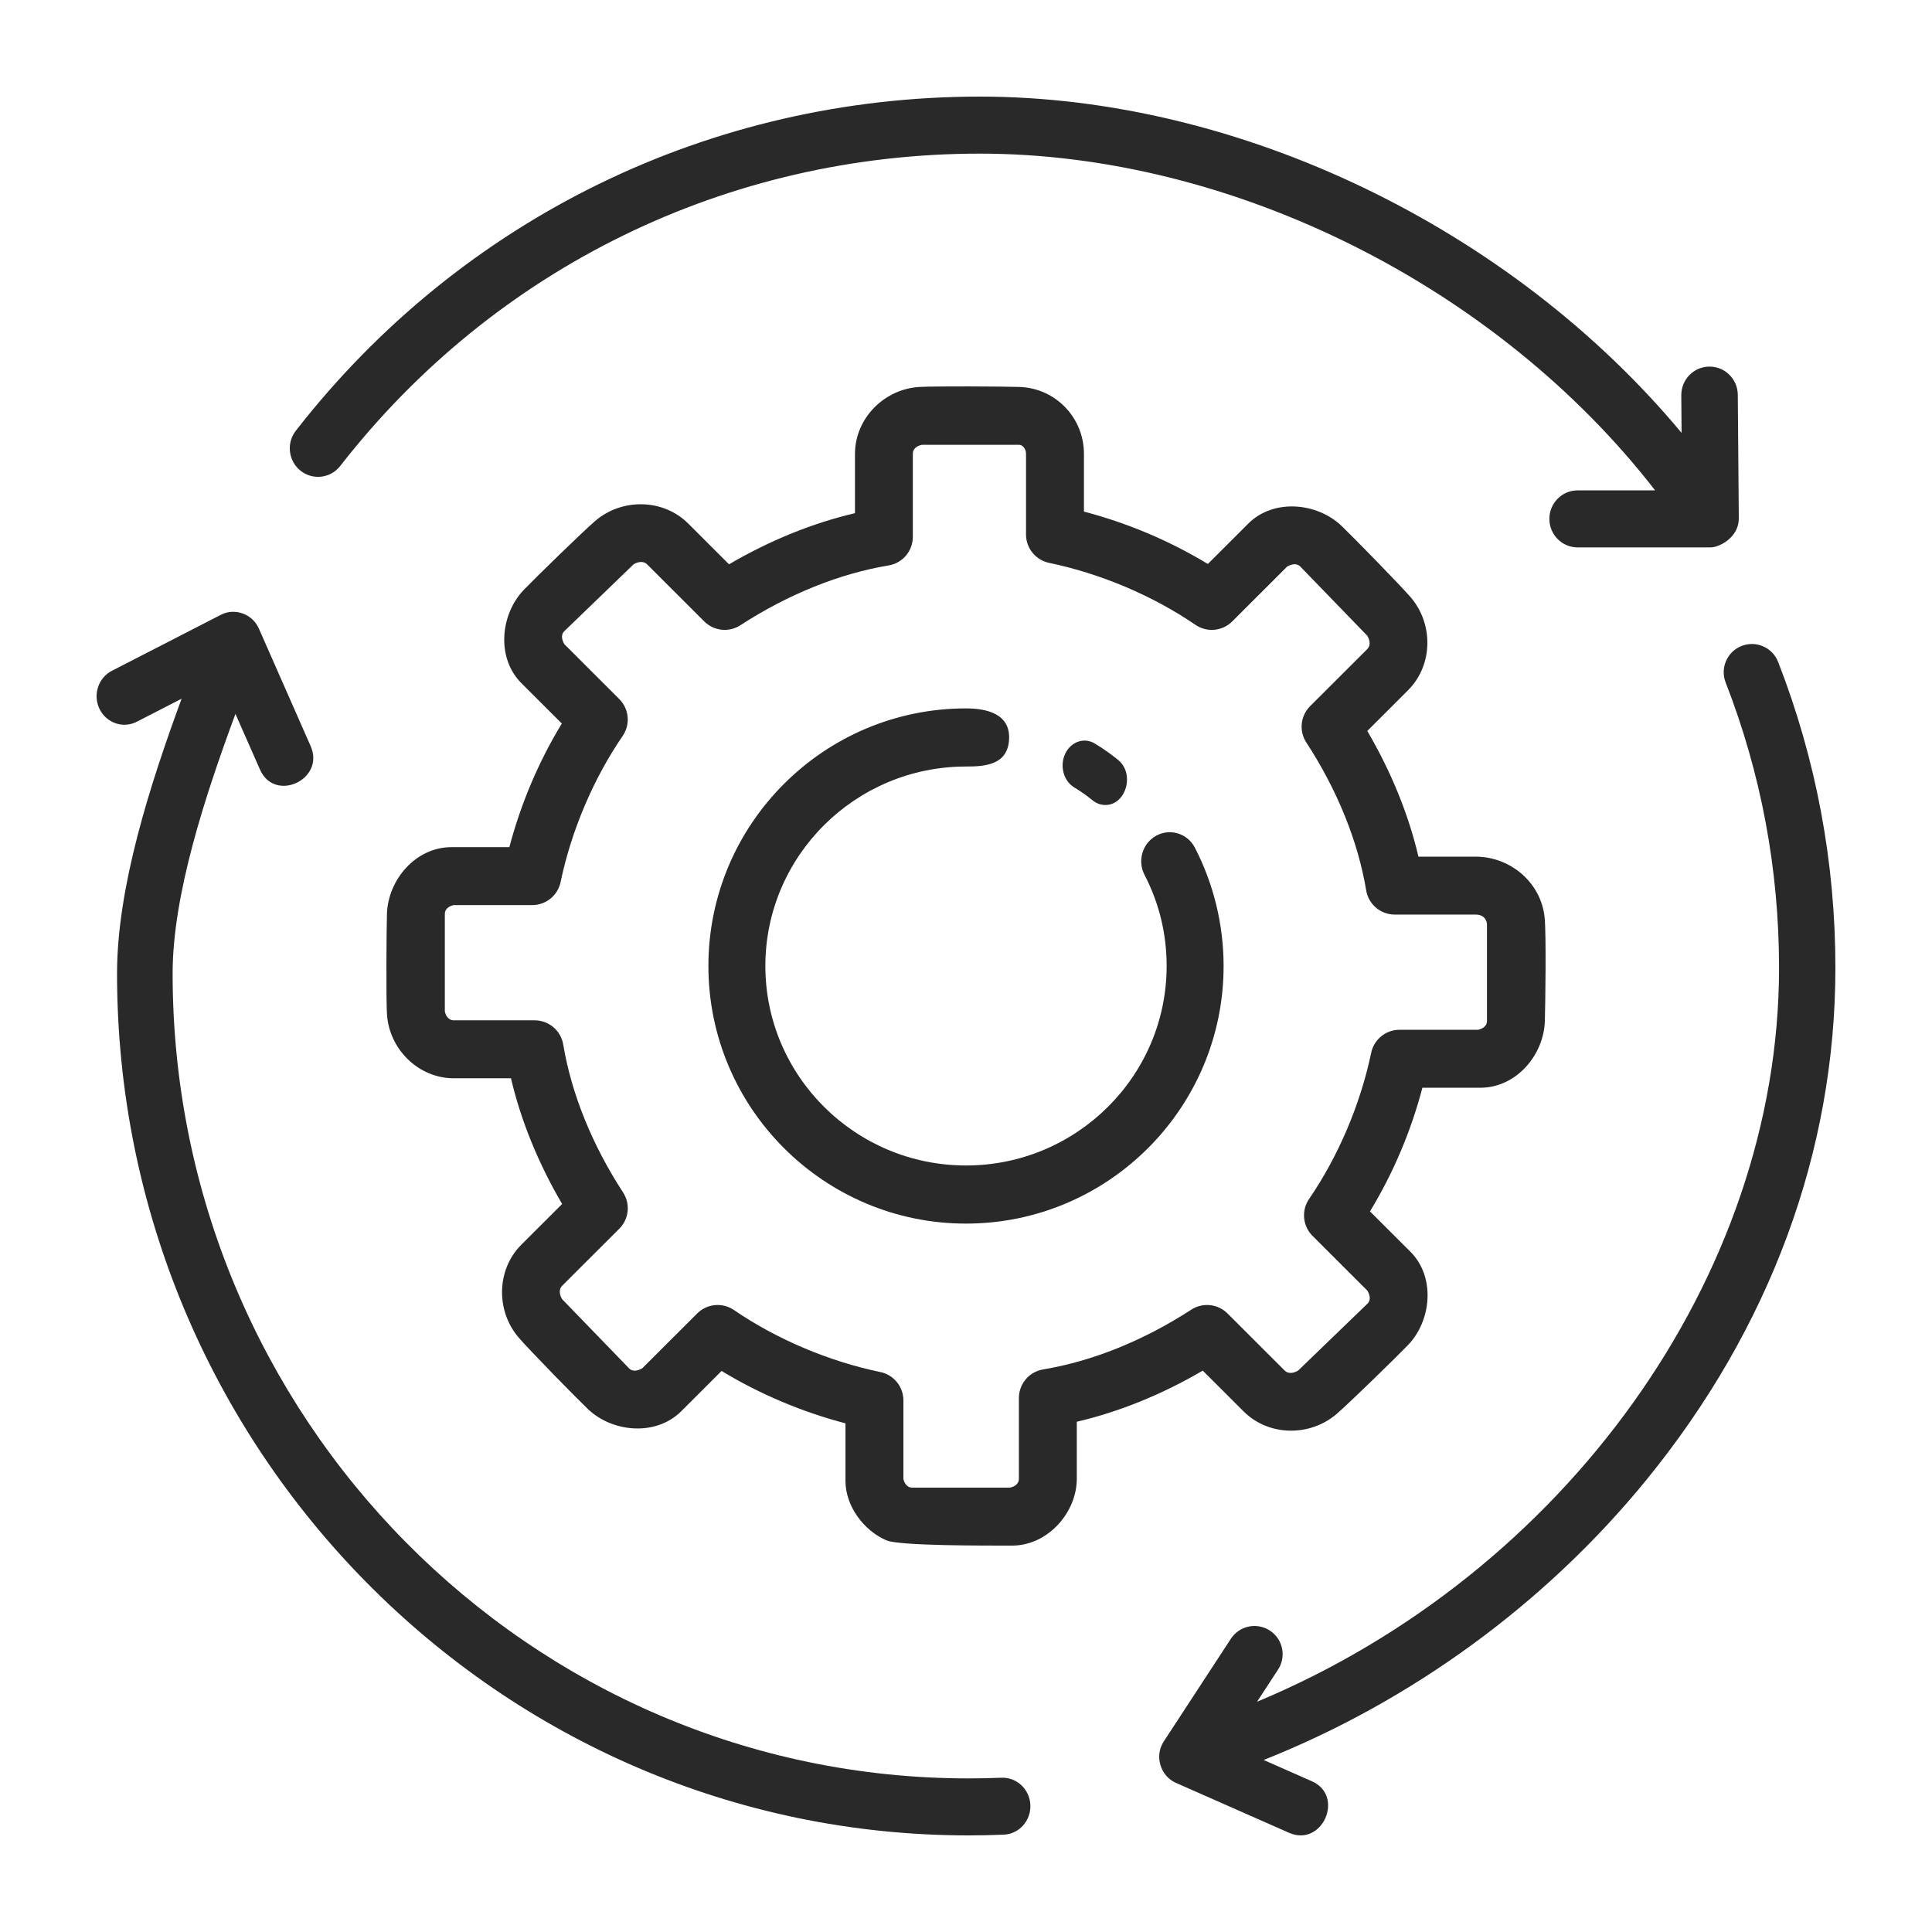
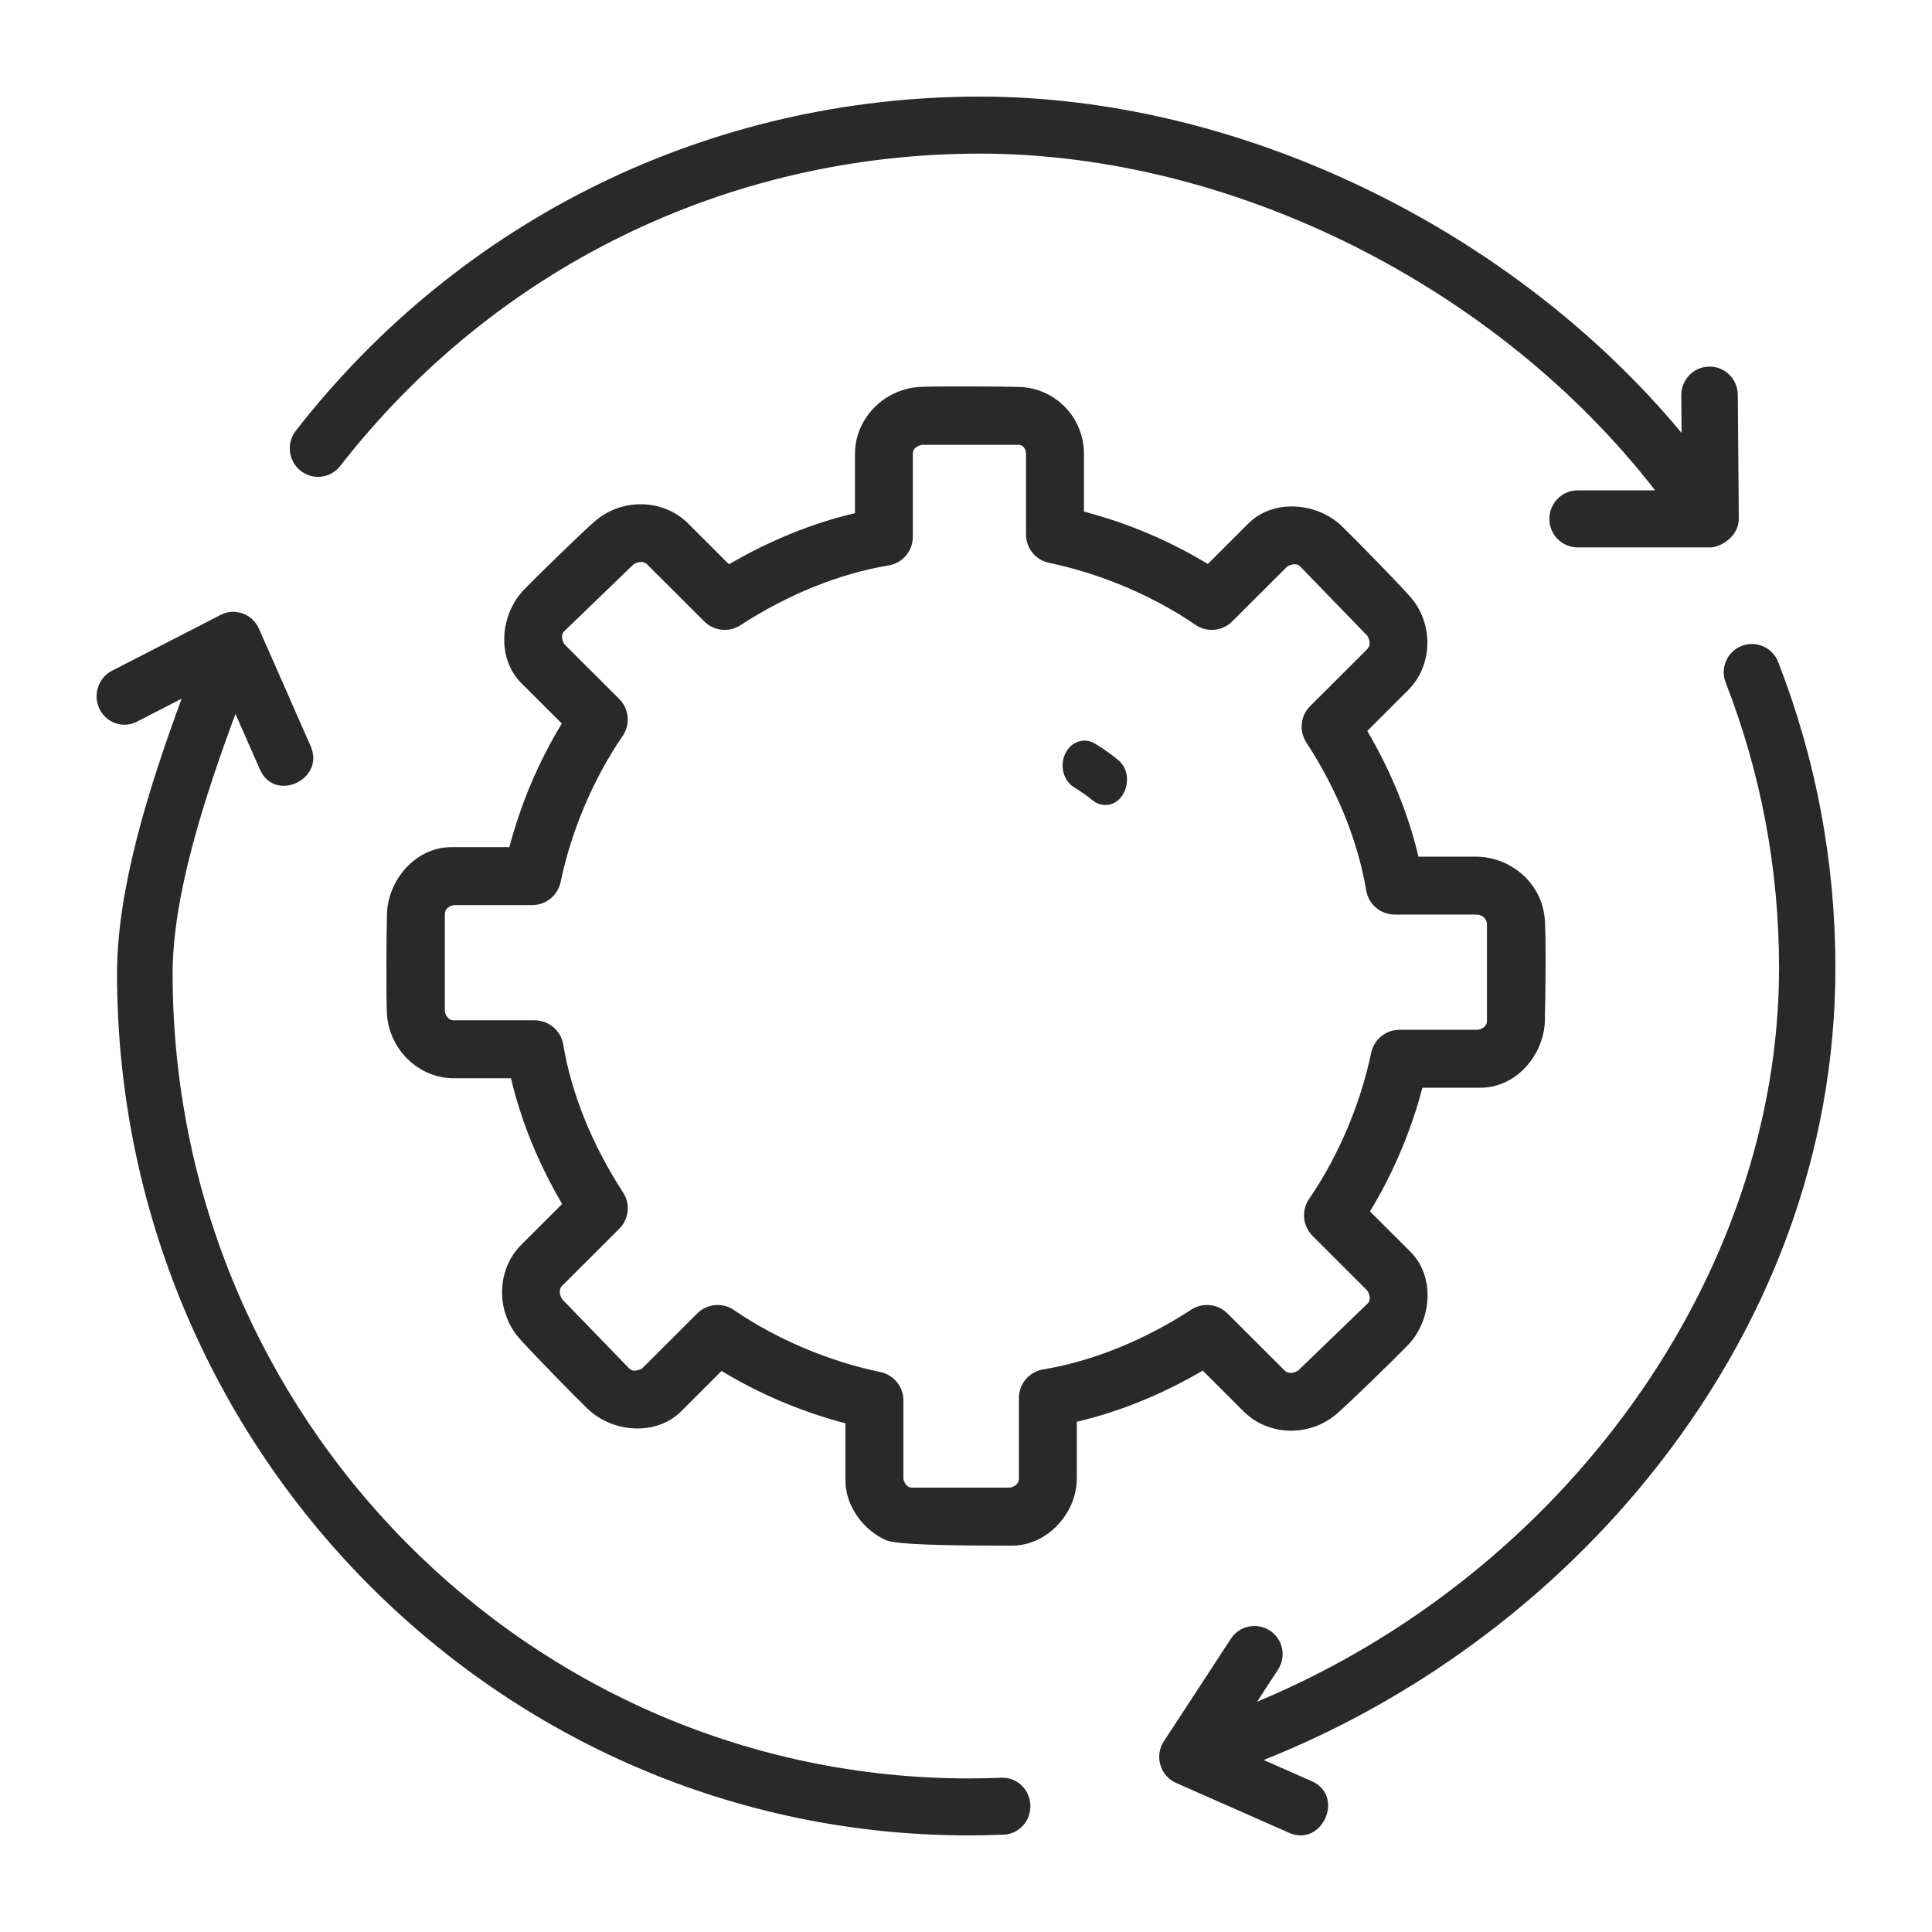
<svg xmlns="http://www.w3.org/2000/svg" width="60" height="60" viewBox="0 0 60 60" fill="none">
-   <path d="M30 38C25.589 38 22 34.412 22 30C22 25.589 25.589 22 30 22C30.625 22 31.388 22.157 31.337 22.974C31.289 23.754 30.596 23.805 30 23.805C26.564 23.805 23.769 26.584 23.769 30C23.769 33.416 26.564 36.195 30 36.195C33.436 36.195 36.231 33.416 36.231 30C36.231 29.002 36 28.05 35.544 27.169C35.316 26.729 35.481 26.183 35.913 25.95C36.345 25.717 36.881 25.885 37.109 26.327C37.692 27.453 38 28.724 38 30C38 34.412 34.412 38 30 38Z" fill="#282928" />
  <path d="M34.328 25C34.19 25 34.051 24.953 33.93 24.854C33.75 24.707 33.559 24.573 33.362 24.454C33.03 24.255 32.904 23.788 33.079 23.411C33.255 23.035 33.666 22.89 33.998 23.09C34.251 23.242 34.496 23.414 34.726 23.602C35.249 24.029 34.972 25 34.328 25Z" fill="#282928" />
  <path d="M54 16.107L53.969 12.262C53.965 11.776 53.573 11.385 53.092 11.385C53.089 11.385 53.087 11.385 53.084 11.385C52.6 11.389 52.21 11.788 52.214 12.277L52.223 13.444C46.957 7.114 38.522 3 30.431 3C22.065 3 14.321 6.783 9.187 13.377C8.888 13.761 8.954 14.318 9.335 14.62C9.716 14.922 10.268 14.855 10.567 14.47C15.366 8.306 22.606 4.771 30.431 4.771C38.297 4.771 46.511 8.917 51.401 15.229H48.994C48.51 15.229 48.117 15.625 48.117 16.115C48.117 16.603 48.51 17 48.994 17H53.123C53.406 17 54 16.681 54 16.107Z" fill="#282928" />
  <path d="M55.222 20.558C55.047 20.108 54.539 19.884 54.089 20.06C53.639 20.235 53.416 20.743 53.591 21.194C54.692 24.019 55.25 27.001 55.25 30.057C55.25 39.659 48.565 48.879 39.039 52.849L39.691 51.85C39.955 51.446 39.842 50.903 39.437 50.639C39.032 50.375 38.49 50.488 38.226 50.893L36.138 54.088C35.848 54.532 36.035 55.155 36.518 55.368L40.034 56.92C41.066 57.373 41.773 55.774 40.74 55.318L39.244 54.658C43.837 52.833 48 49.799 51.133 45.956C54.972 41.246 57 35.749 57 30.057C57 26.783 56.402 23.587 55.222 20.558C56.402 23.587 55.047 20.107 55.222 20.558Z" fill="#282928" />
  <path d="M31.102 55.209C30.763 55.223 30.421 55.23 30.078 55.23C16.449 55.23 5.361 44.017 5.361 30.233C5.361 27.795 6.36 24.745 7.312 22.171L8.074 23.899C8.533 24.941 10.105 24.208 9.647 23.17L8.038 19.517C7.84 19.069 7.295 18.87 6.865 19.09L3.477 20.831C3.05 21.049 2.878 21.581 3.091 22.018C3.305 22.456 3.825 22.633 4.25 22.413L5.64 21.699C4.655 24.378 3.635 27.553 3.635 30.233C3.635 44.992 15.497 57 30.079 57C30.445 57 30.809 56.992 31.171 56.977C31.648 56.958 32.018 56.546 31.999 56.058C31.98 55.57 31.578 55.191 31.102 55.209C31.578 55.191 30.763 55.223 31.102 55.209Z" fill="#282928" />
  <path d="M31.436 48C30.553 48 27.938 48.01 27.53 47.837C26.829 47.538 26.257 46.776 26.257 45.995V44.203C24.903 43.848 23.594 43.295 22.409 42.576L21.151 43.833C20.36 44.614 19.013 44.483 18.255 43.757C17.884 43.402 16.442 41.928 16.109 41.541C15.398 40.713 15.414 39.431 16.191 38.655L17.457 37.391C16.717 36.127 16.176 34.8 15.869 33.487H14.096C12.991 33.487 12.077 32.578 12.017 31.482C11.988 30.97 12.002 28.902 12.017 28.388C12.047 27.328 12.904 26.309 14.022 26.309H15.819C16.175 24.957 16.728 23.652 17.448 22.47L16.191 21.215C15.405 20.428 15.541 19.075 16.267 18.319C16.623 17.949 18.099 16.509 18.487 16.176C19.314 15.468 20.595 15.483 21.372 16.258L22.64 17.525C23.906 16.784 25.236 16.245 26.552 15.937V14.096C26.552 12.989 27.464 12.078 28.558 12.017C29.071 11.989 31.141 12.001 31.657 12.017C32.778 12.052 33.663 12.968 33.663 14.096V15.888C35.017 16.243 36.326 16.796 37.511 17.515L38.769 16.258C39.558 15.474 40.909 15.61 41.665 16.334C42.035 16.689 43.477 18.163 43.811 18.55C44.522 19.378 44.506 20.66 43.728 21.436L42.462 22.701C43.203 23.963 43.743 25.29 44.051 26.604H45.824C46.903 26.604 47.859 27.403 47.97 28.497C48.023 29.027 47.992 31.174 47.977 31.703C47.947 32.764 47.09 33.781 45.971 33.781H44.174C43.819 35.133 43.265 36.439 42.546 37.621L43.803 38.875C44.589 39.663 44.453 41.017 43.727 41.772C43.371 42.142 41.895 43.582 41.507 43.914C40.679 44.623 39.399 44.609 38.622 43.833L37.353 42.566C36.088 43.306 34.758 43.846 33.441 44.154V45.922C33.441 46.982 32.531 48 31.436 48ZM28.055 45.924C28.074 46.015 28.139 46.2 28.336 46.2H31.365C31.457 46.181 31.643 46.117 31.643 45.921V43.416C31.643 42.977 31.961 42.601 32.395 42.529C33.927 42.274 35.519 41.632 36.997 40.672C37.352 40.442 37.821 40.491 38.121 40.79L39.892 42.559C40.034 42.701 40.225 42.617 40.315 42.564L42.469 40.485C42.598 40.357 42.52 40.175 42.467 40.084L40.762 38.381C40.455 38.074 40.41 37.593 40.655 37.235C41.564 35.907 42.249 34.296 42.583 32.697C42.67 32.28 43.037 31.981 43.463 31.981H45.901C45.992 31.962 46.179 31.899 46.179 31.703V28.677C46.142 28.495 46.023 28.403 45.824 28.403H43.315C42.875 28.403 42.5 28.085 42.428 27.651C42.173 26.122 41.53 24.534 40.569 23.058C40.337 22.701 40.386 22.231 40.687 21.93L42.458 20.162C42.598 20.022 42.516 19.834 42.463 19.744L40.381 17.594C40.251 17.464 40.066 17.542 39.974 17.595L38.268 19.299C37.962 19.604 37.483 19.649 37.126 19.405C35.797 18.497 34.182 17.813 32.58 17.48C32.163 17.393 31.864 17.025 31.864 16.599V14.094C31.864 13.921 31.743 13.815 31.656 13.815H28.628C28.535 13.834 28.349 13.898 28.349 14.094V16.673C28.349 17.112 28.031 17.488 27.597 17.56C26.065 17.815 24.474 18.457 22.995 19.416C22.64 19.648 22.171 19.598 21.872 19.299L20.101 17.531C19.959 17.389 19.767 17.472 19.677 17.525L17.523 19.604C17.395 19.732 17.473 19.914 17.526 20.005L19.231 21.709C19.538 22.015 19.583 22.497 19.338 22.855C18.429 24.181 17.744 25.793 17.41 27.392C17.323 27.809 16.956 28.108 16.53 28.108H14.093C14.001 28.128 13.815 28.191 13.815 28.387V31.41C13.834 31.502 13.898 31.687 14.096 31.687H16.605C17.044 31.687 17.419 32.005 17.492 32.439C17.746 33.967 18.389 35.556 19.35 37.032C19.583 37.389 19.533 37.859 19.232 38.16L17.461 39.928C17.322 40.068 17.404 40.256 17.456 40.346L19.538 42.497C19.669 42.627 19.854 42.548 19.946 42.494L21.652 40.791C21.957 40.485 22.437 40.441 22.794 40.685C24.123 41.593 25.737 42.277 27.34 42.61C27.757 42.697 28.056 43.065 28.056 43.491V45.924H28.055Z" fill="#282928" />
</svg>